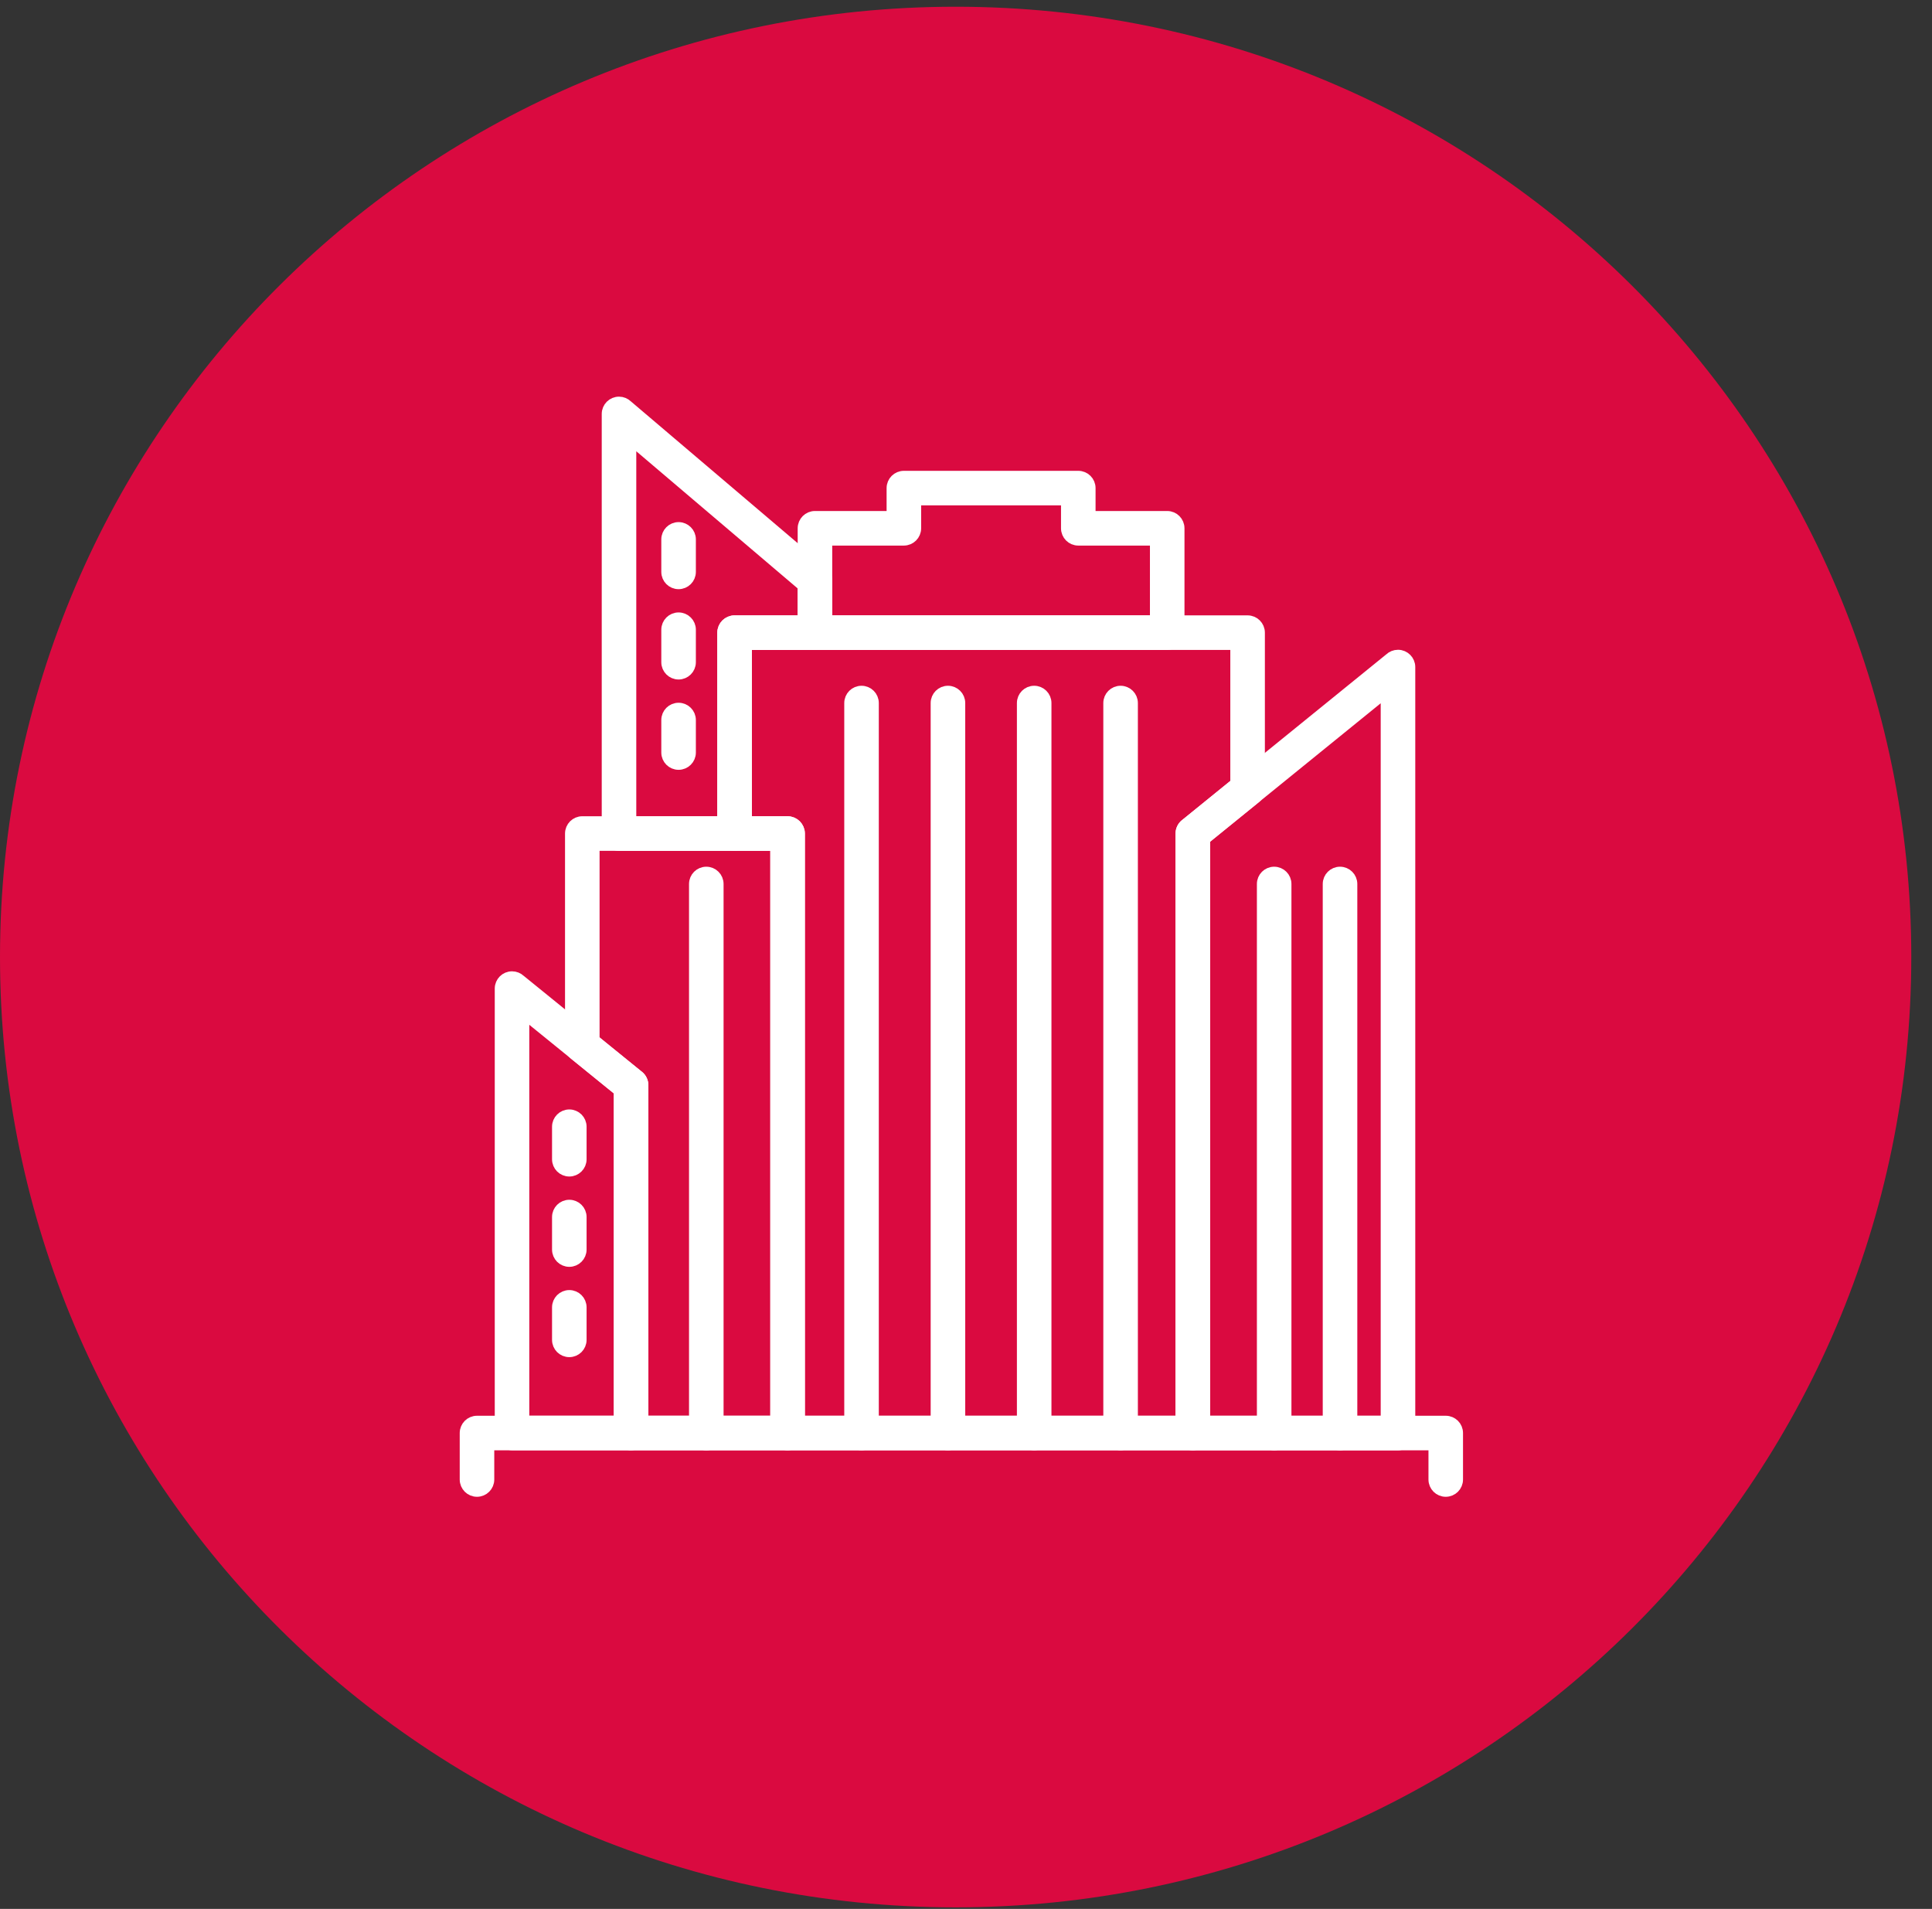
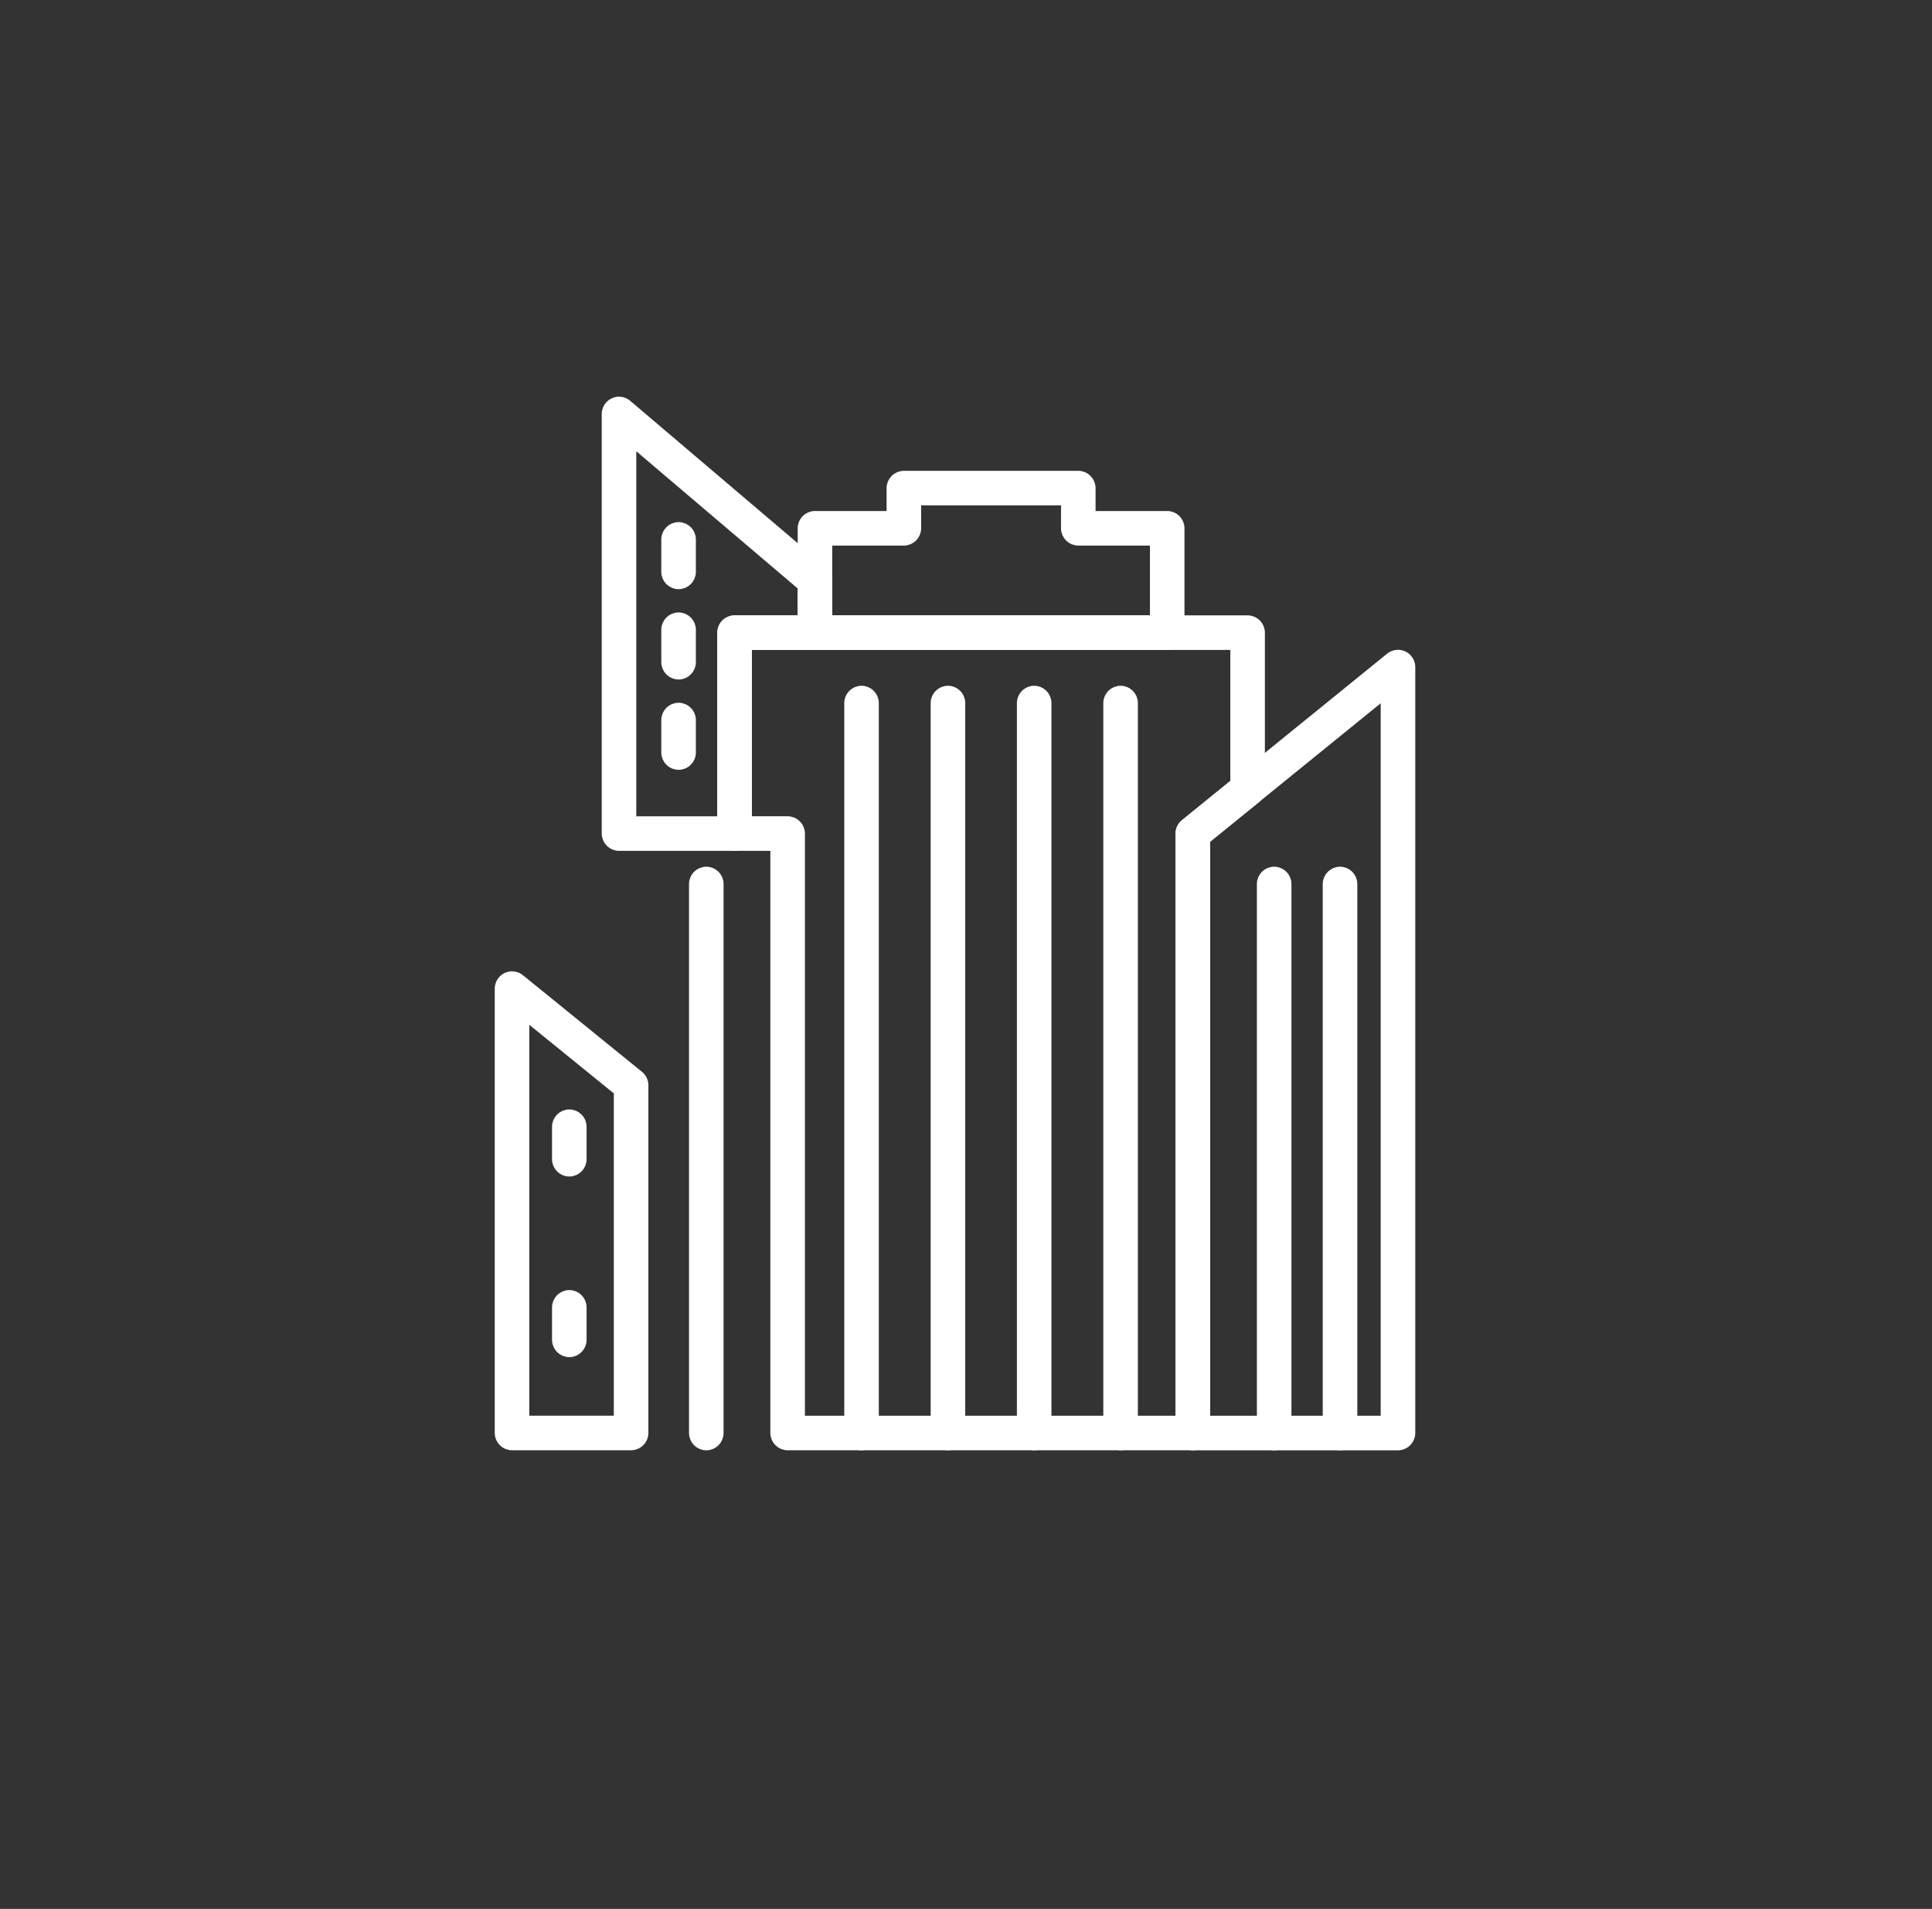
<svg xmlns="http://www.w3.org/2000/svg" width="83" height="82" viewBox="0 0 83 82" fill="none">
  <rect x="0" y="0" width="83" height="82" fill="#333333" stroke="none" />
-   <path d="M41.055 81.933C63.729 81.933 82.11 63.657 82.11 41.111C82.11 18.566 63.729 0.289 41.055 0.289C18.381 0.289 0 18.566 0 41.111C0 63.657 18.381 81.933 41.055 81.933Z" fill="#DA0A40" />
  <path d="M31.559 26.684H53.597C53.869 26.684 54.09 26.904 54.09 27.176V33.899C54.09 34.067 54.005 34.216 53.876 34.305L51.739 36.039V61.557C51.739 61.829 51.519 62.049 51.247 62.049H33.838C33.566 62.049 33.345 61.829 33.345 61.557V36.298H31.559C31.287 36.298 31.067 36.078 31.067 35.806V27.176C31.067 26.904 31.287 26.684 31.559 26.684L31.559 26.684ZM53.105 27.669H32.051V35.314H33.837C34.109 35.314 34.33 35.535 34.33 35.806V61.065H50.755V35.806H50.755C50.755 35.663 50.817 35.521 50.937 35.424L50.938 35.425L53.105 33.667V27.669L53.105 27.669Z" fill="white" stroke="white" stroke-width="0.5" stroke-linejoin="round" />
  <path d="M35.503 26.683H49.652V23.186H46.324C46.052 23.186 45.832 22.965 45.832 22.694V21.459H39.323V22.694C39.323 22.965 39.102 23.186 38.831 23.186H35.503V26.683H35.503ZM50.144 27.667H35.011C34.739 27.667 34.519 27.447 34.519 27.175V22.694C34.519 22.422 34.739 22.201 35.011 22.201H38.339V20.967C38.339 20.695 38.559 20.475 38.831 20.475H46.324C46.596 20.475 46.816 20.695 46.816 20.967V22.201H50.144C50.416 22.201 50.636 22.422 50.636 22.694V27.175C50.636 27.447 50.416 27.667 50.144 27.667H50.144Z" fill="white" stroke="white" stroke-width="0.5" stroke-linejoin="round" />
  <path d="M59.566 29.685L51.734 36.04V61.066H59.566V29.686V29.685ZM50.933 35.427L59.719 28.298C59.807 28.214 59.927 28.162 60.059 28.162C60.33 28.162 60.551 28.383 60.551 28.654V61.559C60.551 61.83 60.33 62.051 60.059 62.051H51.242C50.97 62.051 50.749 61.83 50.749 61.559V35.808H50.749C50.75 35.665 50.812 35.523 50.932 35.426L50.933 35.427L50.933 35.427Z" fill="white" stroke="white" stroke-width="0.5" stroke-linejoin="round" />
-   <path d="M33.341 36.298H25.508V44.685L27.42 46.236L27.421 46.234C27.541 46.332 27.603 46.473 27.603 46.617H27.603V61.064H33.341V36.298L33.341 36.298ZM25.016 35.313H33.833C34.105 35.313 34.325 35.534 34.325 35.806V61.556C34.325 61.828 34.105 62.049 33.833 62.049H27.111C26.839 62.049 26.619 61.828 26.619 61.556V46.849L24.738 45.323C24.608 45.234 24.524 45.086 24.524 44.917V35.806C24.524 35.534 24.744 35.313 25.016 35.313L25.016 35.313Z" fill="white" stroke="white" stroke-width="0.5" stroke-linejoin="round" />
  <path d="M30.835 37.973C30.835 37.701 30.615 37.481 30.343 37.481C30.071 37.481 29.851 37.701 29.851 37.973V61.558C29.851 61.829 30.071 62.05 30.343 62.05C30.615 62.05 30.835 61.829 30.835 61.558V37.973Z" fill="white" stroke="white" stroke-width="0.5" stroke-linejoin="round" />
  <path d="M55.231 37.973C55.231 37.701 55.011 37.481 54.739 37.481C54.467 37.481 54.247 37.701 54.247 37.973V61.558C54.247 61.829 54.467 62.05 54.739 62.05C55.011 62.05 55.231 61.829 55.231 61.558V37.973Z" fill="white" stroke="white" stroke-width="0.5" stroke-linejoin="round" />
  <path d="M58.061 37.973C58.061 37.701 57.84 37.481 57.568 37.481C57.297 37.481 57.076 37.701 57.076 37.973V61.558C57.076 61.829 57.297 62.05 57.568 62.05C57.84 62.05 58.061 61.829 58.061 61.558V37.973Z" fill="white" stroke="white" stroke-width="0.5" stroke-linejoin="round" />
  <path d="M37.504 30.2C37.504 29.928 37.283 29.708 37.012 29.708C36.74 29.708 36.52 29.928 36.52 30.2V61.556C36.52 61.828 36.74 62.048 37.012 62.048C37.283 62.048 37.504 61.828 37.504 61.556V30.2Z" fill="white" stroke="white" stroke-width="0.5" stroke-linejoin="round" />
  <path d="M41.217 30.2C41.217 29.928 40.996 29.708 40.725 29.708C40.453 29.708 40.232 29.928 40.232 30.2V61.556C40.232 61.828 40.453 62.048 40.725 62.048C40.996 62.048 41.217 61.828 41.217 61.556V30.2Z" fill="white" stroke="white" stroke-width="0.5" stroke-linejoin="round" />
  <path d="M44.921 30.2C44.921 29.928 44.7 29.708 44.429 29.708C44.157 29.708 43.937 29.928 43.937 30.2V61.556C43.937 61.828 44.157 62.048 44.429 62.048C44.7 62.048 44.921 61.828 44.921 61.556V30.2Z" fill="white" stroke="white" stroke-width="0.5" stroke-linejoin="round" />
  <path d="M48.634 30.2C48.634 29.928 48.413 29.708 48.142 29.708C47.87 29.708 47.649 29.928 47.649 30.2V61.556C47.649 61.828 47.87 62.048 48.142 62.048C48.413 62.048 48.634 61.828 48.634 61.556V30.2Z" fill="white" stroke="white" stroke-width="0.5" stroke-linejoin="round" />
-   <path d="M20 63.555C20 63.827 20.22 64.047 20.492 64.047C20.764 64.047 20.984 63.827 20.984 63.555V62.05H61.618V63.555C61.618 63.827 61.838 64.047 62.11 64.047C62.382 64.047 62.602 63.827 62.602 63.555V61.558C62.602 61.286 62.382 61.066 62.11 61.066H20.492C20.22 61.066 20 61.286 20 61.558V63.555H20Z" fill="white" stroke="white" stroke-width="0.5" stroke-linejoin="round" />
  <path d="M26.936 17.428L35.327 24.56L35.01 24.935L35.329 24.56C35.443 24.657 35.502 24.795 35.502 24.935H35.502V27.177C35.502 27.449 35.282 27.669 35.01 27.669H32.05V35.807C32.05 36.079 31.829 36.299 31.557 36.299H26.593C26.322 36.299 26.101 36.079 26.101 35.807V17.781C26.101 17.509 26.322 17.289 26.593 17.289C26.726 17.289 26.847 17.342 26.936 17.428L26.936 17.428ZM34.518 25.161L27.085 18.844V35.315H31.065V27.177C31.065 26.905 31.286 26.685 31.557 26.685H34.518V25.161L34.518 25.161Z" fill="white" stroke="white" stroke-width="0.5" stroke-linejoin="round" />
  <path d="M29.645 23.17C29.645 22.899 29.424 22.678 29.152 22.678C28.881 22.678 28.66 22.899 28.66 23.17V24.567C28.66 24.839 28.881 25.059 29.152 25.059C29.424 25.059 29.645 24.839 29.645 24.567V23.17Z" fill="white" stroke="white" stroke-width="0.5" stroke-linejoin="round" />
  <path d="M29.645 27.05C29.645 26.779 29.424 26.558 29.152 26.558C28.881 26.558 28.66 26.779 28.66 27.05V28.447C28.66 28.718 28.881 28.939 29.152 28.939C29.424 28.939 29.645 28.718 29.645 28.447V27.05Z" fill="white" stroke="white" stroke-width="0.5" stroke-linejoin="round" />
  <path d="M29.645 30.93C29.645 30.658 29.424 30.438 29.152 30.438C28.881 30.438 28.66 30.658 28.66 30.93V32.327C28.66 32.598 28.881 32.819 29.152 32.819C29.424 32.819 29.645 32.598 29.645 32.327V30.93Z" fill="white" stroke="white" stroke-width="0.5" stroke-linejoin="round" />
  <path d="M22.337 42.109L27.421 46.235L27.422 46.234C27.542 46.331 27.604 46.473 27.605 46.616H27.605V61.556C27.605 61.828 27.384 62.048 27.112 62.048H21.997C21.725 62.048 21.505 61.828 21.505 61.556V42.466C21.505 42.194 21.725 41.974 21.997 41.974C22.129 41.974 22.248 42.025 22.337 42.11L22.337 42.109ZM26.62 46.849L22.489 43.497V61.064H26.62V46.849V46.849Z" fill="white" stroke="white" stroke-width="0.5" stroke-linejoin="round" />
  <path d="M24.95 48.4C24.95 48.129 24.73 47.908 24.458 47.908C24.186 47.908 23.966 48.129 23.966 48.4V49.797C23.966 50.069 24.186 50.289 24.458 50.289C24.73 50.289 24.95 50.069 24.95 49.797V48.4Z" fill="white" stroke="white" stroke-width="0.5" stroke-linejoin="round" />
-   <path d="M24.95 52.28C24.95 52.008 24.73 51.788 24.458 51.788C24.186 51.788 23.966 52.008 23.966 52.28V53.677C23.966 53.948 24.186 54.169 24.458 54.169C24.73 54.169 24.95 53.948 24.95 53.677V52.28Z" fill="white" stroke="white" stroke-width="0.5" stroke-linejoin="round" />
  <path d="M24.95 56.16C24.95 55.888 24.73 55.667 24.458 55.667C24.186 55.667 23.966 55.888 23.966 56.16V57.556C23.966 57.828 24.186 58.048 24.458 58.048C24.73 58.048 24.95 57.828 24.95 57.556V56.16Z" fill="white" stroke="white" stroke-width="0.5" stroke-linejoin="round" />
</svg>